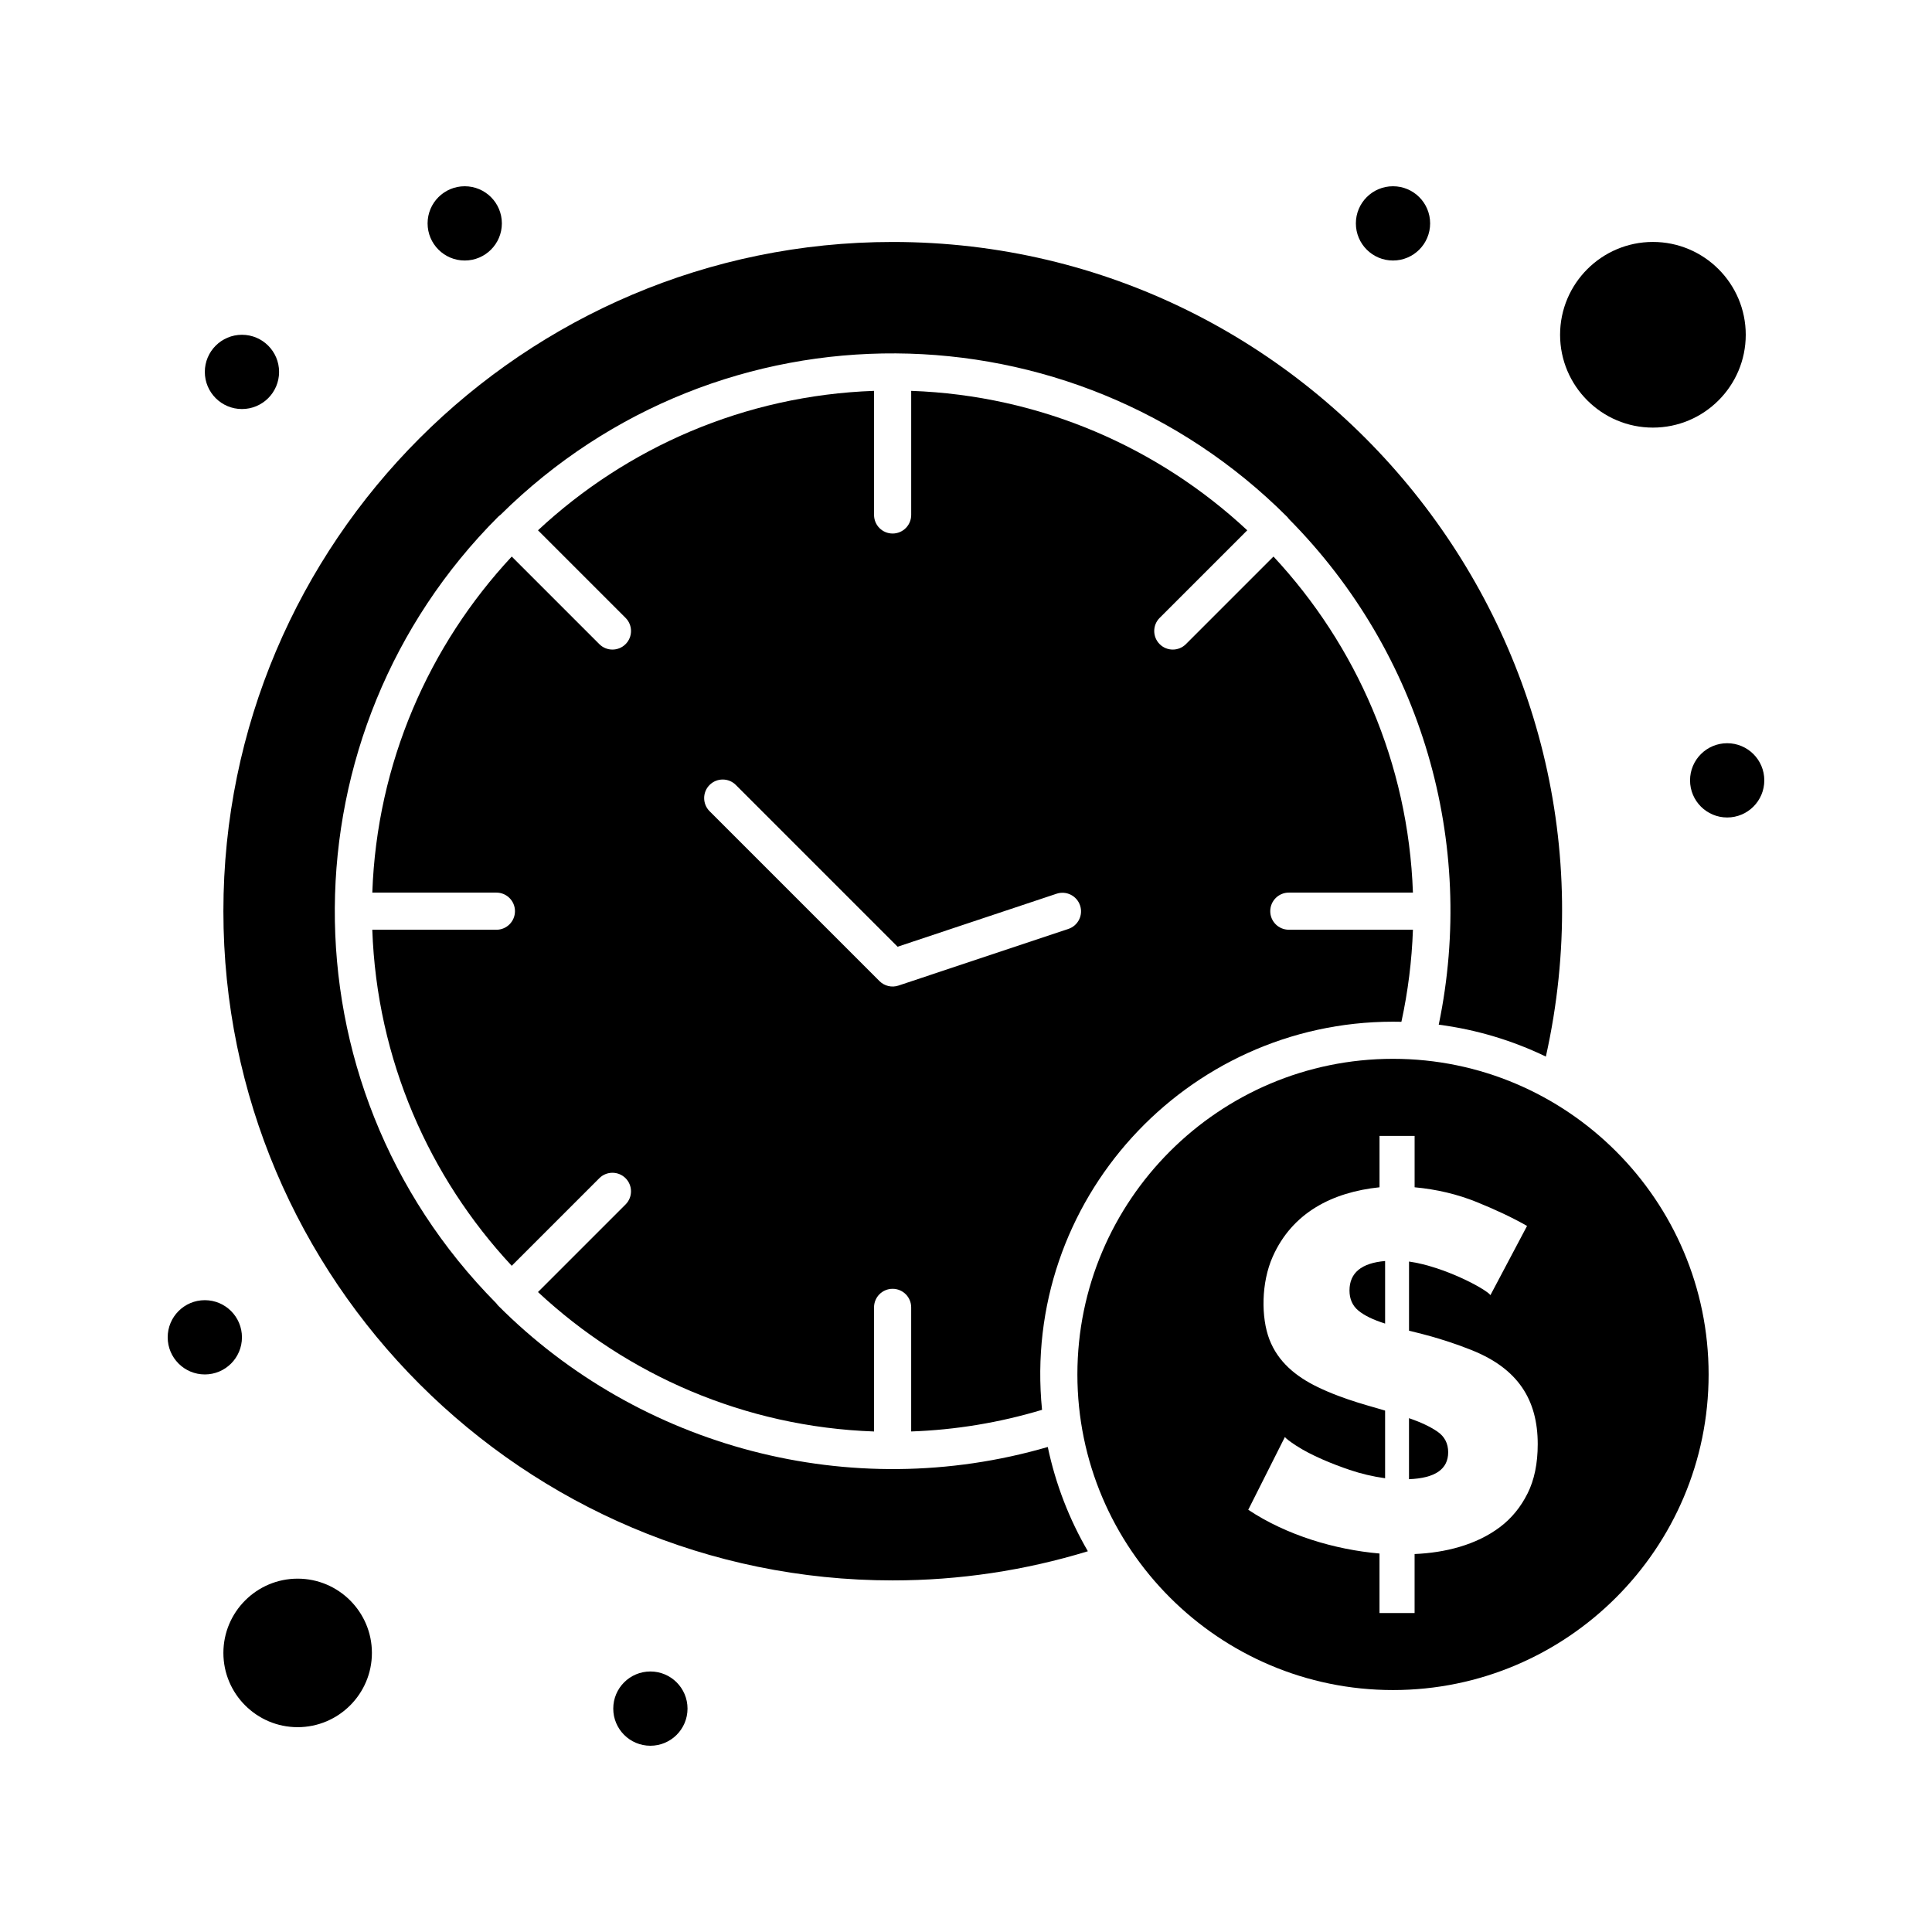
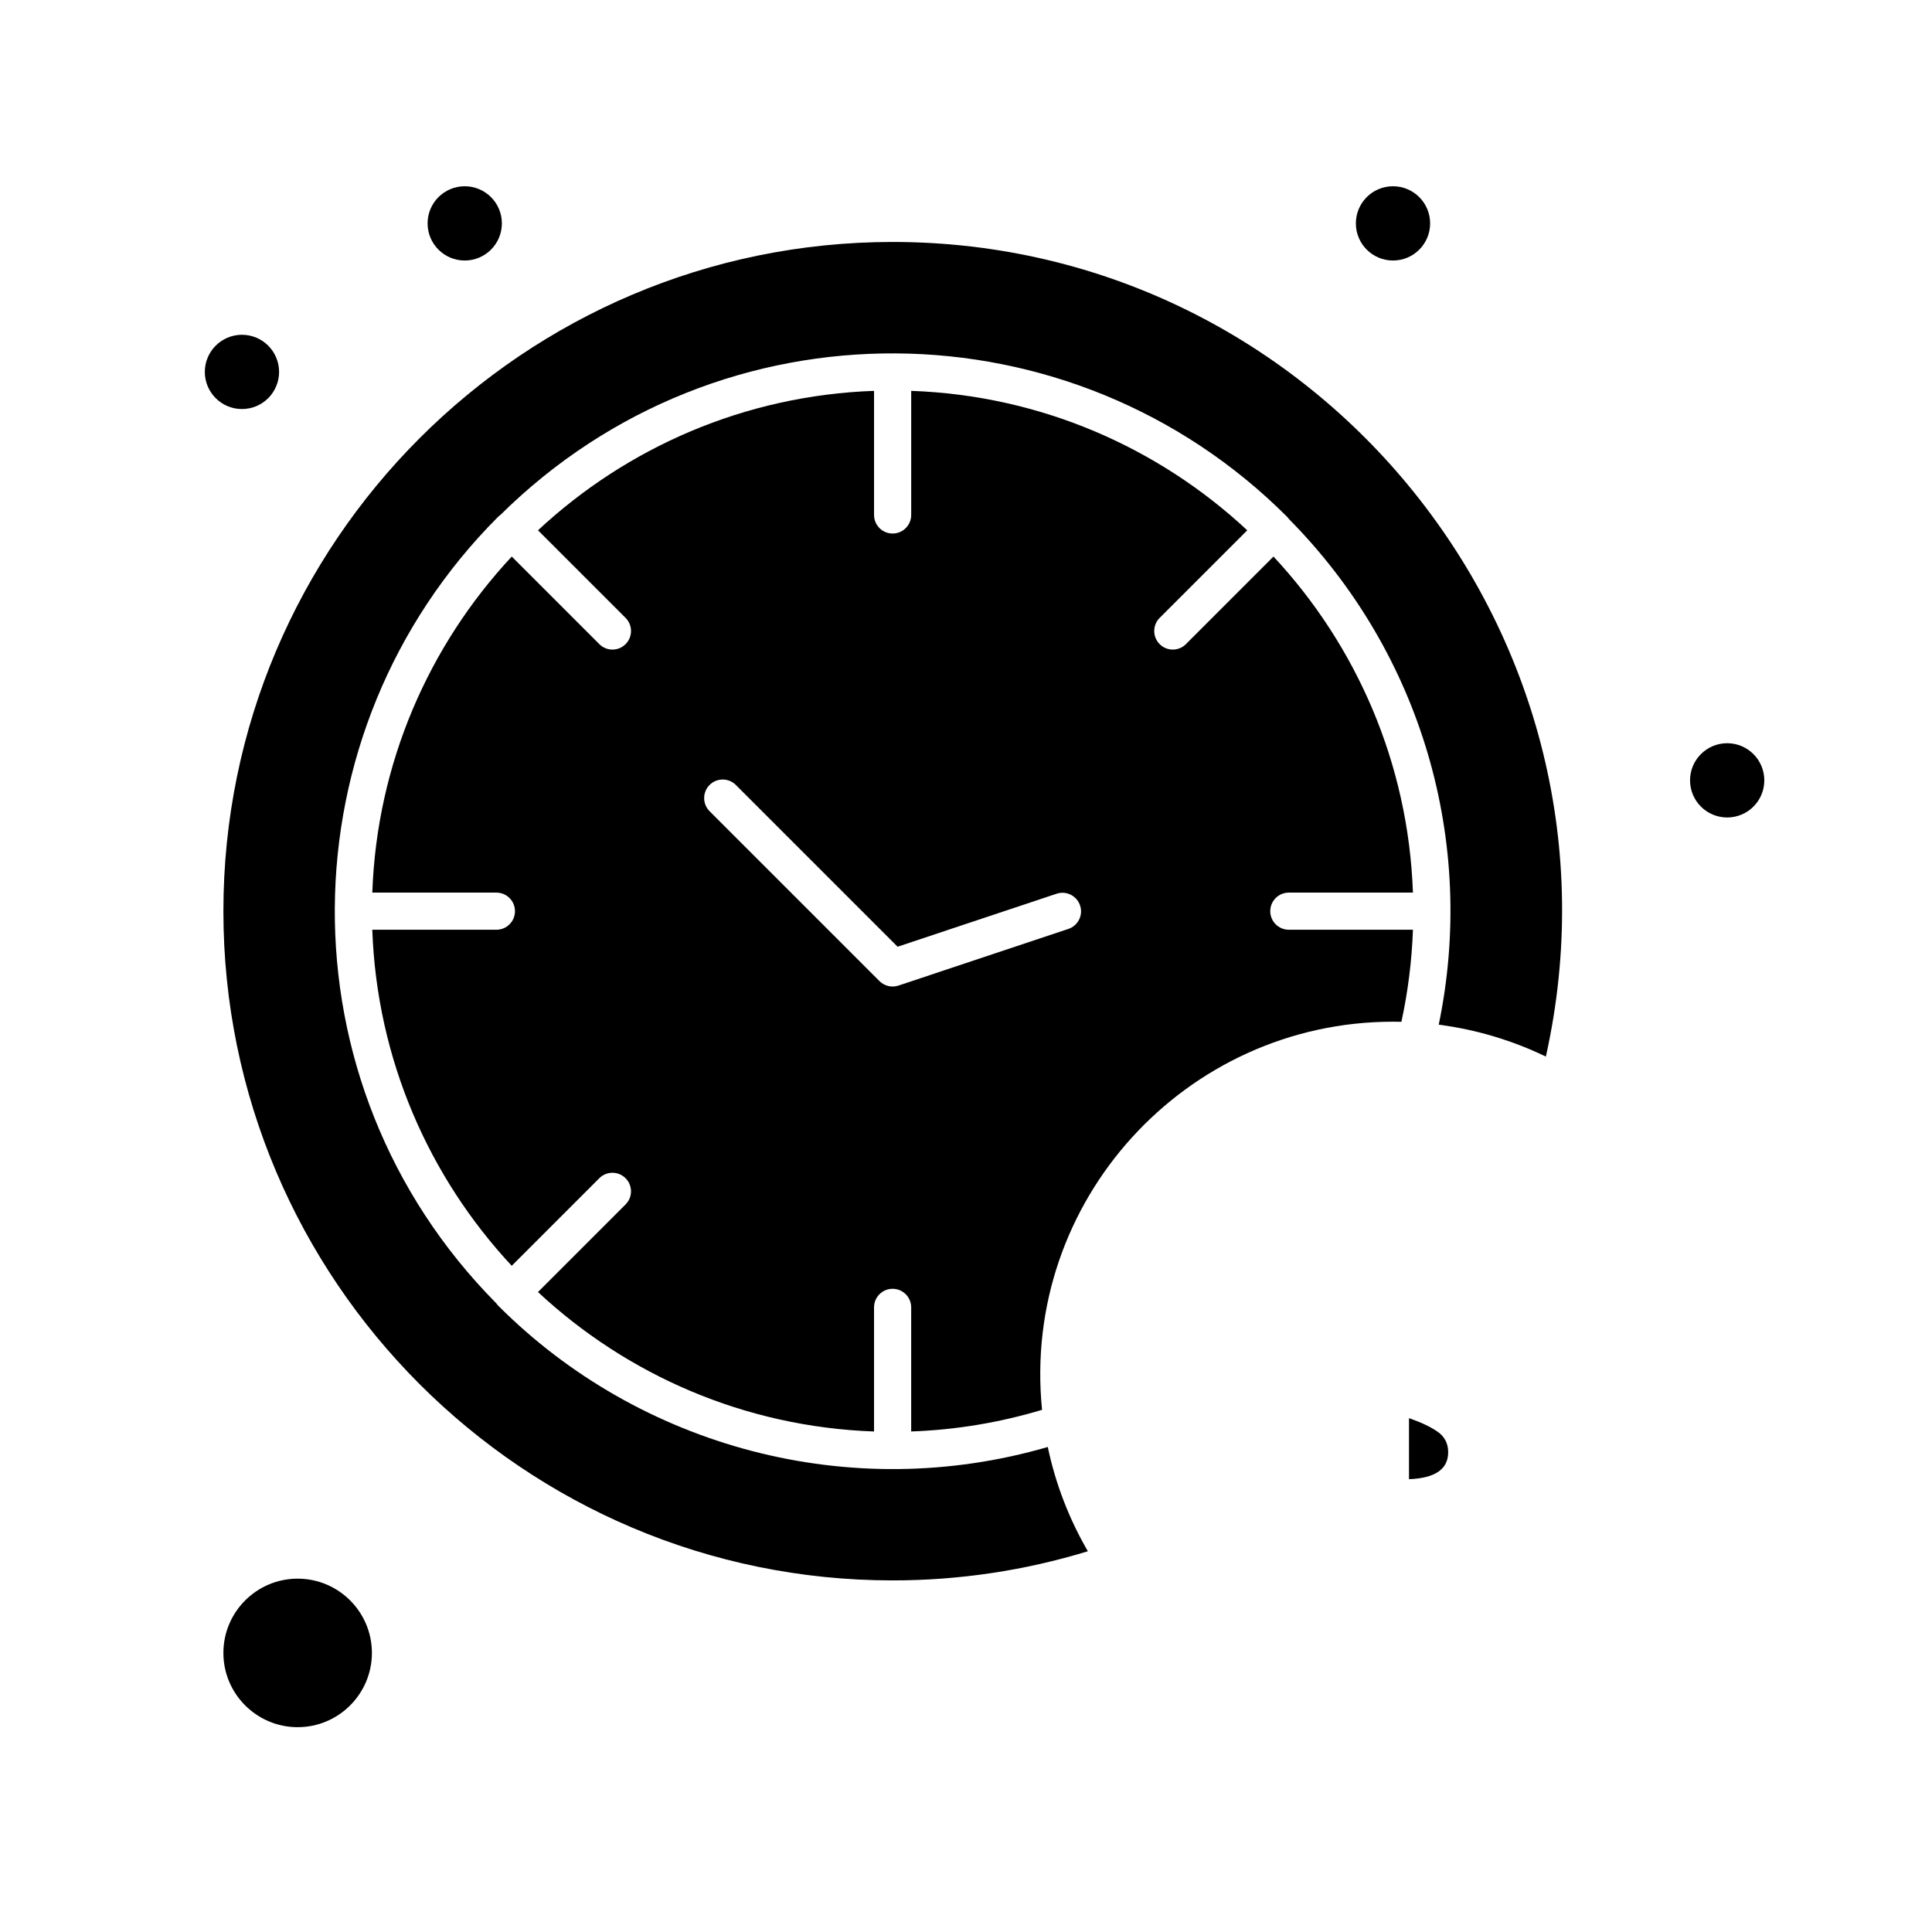
<svg xmlns="http://www.w3.org/2000/svg" fill="#000000" width="800px" height="800px" version="1.1" viewBox="144 144 512 512">
  <g>
    <path d="m485.55 380.55h32.891c-1.211-34.34-15.027-65.523-36.953-89.059l-23.211 23.211c-0.961 0.961-2.219 1.441-3.477 1.441s-2.519-0.48-3.477-1.441c-1.922-1.922-1.922-5.039 0-6.957l23.211-23.211c-23.535-21.93-54.719-35.742-89.059-36.953v32.887c0 2.719-2.203 4.922-4.922 4.922s-4.922-2.203-4.922-4.922v-32.887c-34.34 1.211-65.523 15.027-89.059 36.953l23.211 23.211c1.922 1.922 1.922 5.039 0 6.957-1.922 1.922-5.035 1.922-6.957 0l-23.211-23.211c-21.93 23.535-35.742 54.719-36.953 89.059h32.887c2.719 0 4.922 2.203 4.922 4.922s-2.203 4.922-4.922 4.922l-32.891-0.004c1.211 34.34 15.027 65.523 36.953 89.059l23.211-23.211c1.922-1.922 5.035-1.922 6.957 0s1.922 5.035 0 6.957l-23.211 23.211c23.535 21.93 54.719 35.742 89.059 36.953v-32.891c0-2.719 2.203-4.922 4.922-4.922s4.922 2.203 4.922 4.922v32.887c11.797-0.418 23.422-2.348 34.68-5.734-5.531-55.344 38.082-102.86 93.012-102.86 0.742 0 1.484 0.012 2.223 0.027 1.742-8.012 2.766-16.188 3.055-24.398h-32.891c-2.719 0-4.922-2.203-4.922-4.922 0.004-2.715 2.207-4.918 4.922-4.918zm-58.426 9.629-45.02 15.008c-1.758 0.586-3.707 0.137-5.035-1.188l-45.02-45.02c-1.922-1.922-1.922-5.039 0-6.957 1.922-1.922 5.039-1.918 6.957 0l42.867 42.867 42.133-14.043c2.574-0.859 5.363 0.535 6.223 3.113 0.867 2.574-0.527 5.359-3.106 6.219z" />
-     <path d="m501.63 486c0 2.246 0.785 4.023 2.359 5.324 1.57 1.305 3.93 2.449 7.078 3.438v-16.582c-6.293 0.539-9.438 3.148-9.438 7.82z" />
    <path d="m524.95 523.4c-1.887-1.301-4.406-2.492-7.551-3.574v16.176c6.922-0.27 10.383-2.648 10.383-7.144 0-2.328-0.945-4.152-2.832-5.457z" />
    <path d="m276.02 490c-0.188-0.188-0.344-0.398-0.496-0.605-57.828-58.438-56.461-151.5 0.496-208.45 0.188-0.188 0.398-0.344 0.605-0.496 58.438-57.828 151.5-56.461 208.46 0.496 0.188 0.188 0.344 0.398 0.496 0.605 35.227 35.594 49.727 85.758 39.699 134 10.047 1.305 19.598 4.211 28.391 8.453 24.691-110.85-60.125-215.88-173.12-215.88-97.789 0-177.35 79.559-177.35 177.35 0 97.789 79.559 177.35 177.35 177.35 17.633 0 35.012-2.606 51.746-7.727-4.922-8.461-8.551-17.762-10.625-27.629-52.352 15.219-108.21 0.078-145.65-37.461z" />
    <path d="m222.88 562.36c-10.852 0-19.68 8.828-19.68 19.68 0 10.852 8.828 19.68 19.68 19.68 10.852 0 19.68-8.828 19.68-19.68 0-10.852-8.828-19.68-19.68-19.68z" />
-     <path d="m582.04 257.32c13.566 0 24.602-11.035 24.602-24.602s-11.035-24.602-24.602-24.602c-13.566 0-24.602 11.035-24.602 24.602s11.035 24.602 24.602 24.602z" />
-     <path d="m513.16 424.6c-46.121 0-83.641 37.52-83.641 83.641 0 46.121 37.52 83.641 83.641 83.641s83.641-37.52 83.641-83.641c0-46.117-37.523-83.641-83.641-83.641zm35.652 115.19c-1.797 3.594-4.203 6.539-7.215 8.832-6.402 4.871-14.746 6.875-22.715 7.211v15.637h-9.301v-15.773c-11.797-1.023-24.645-4.836-34.781-11.594l9.707-19.277c0.359 0.449 1.324 1.191 2.898 2.223 3.973 2.617 9.719 4.949 14.223 6.473 3.055 1.035 6.203 1.777 9.438 2.227v-17.93c-2.992-0.957-10.723-2.762-17.93-6.269-5.719-2.777-10.457-6.648-12.738-12.605-2.211-5.769-2.195-14.996 0.879-21.906 5.188-11.676 15.801-17.098 28.309-18.402v-13.613h9.301v13.613c5.84 0.539 11.324 1.844 16.449 3.91 5.121 2.07 9.57 4.18 13.348 6.336l-9.703 18.332c-1.246-1.648-12.234-7.562-21.574-8.898v18.332c1.07 0.305 8.336 1.816 16.715 5.191 12.141 4.887 17.391 13.09 17.391 24.871 0 5.129-0.902 9.488-2.699 13.082z" />
    <path d="m277 203.2c0 5.434-4.406 9.84-9.844 9.84-5.434 0-9.84-4.406-9.84-9.84 0-5.438 4.406-9.84 9.84-9.84 5.438 0 9.844 4.402 9.844 9.84" />
    <path d="m217.96 242.56c0 5.434-4.406 9.84-9.84 9.84-5.434 0-9.84-4.406-9.84-9.84s4.406-9.84 9.84-9.84c5.434 0 9.84 4.406 9.84 9.84" />
-     <path d="m208.12 498.4c0 5.434-4.406 9.84-9.84 9.84s-9.84-4.406-9.84-9.84c0-5.434 4.406-9.84 9.84-9.84s9.84 4.406 9.84 9.84" />
-     <path d="m326.2 596.8c0 5.434-4.406 9.84-9.84 9.84-5.438 0-9.84-4.406-9.84-9.84 0-5.438 4.402-9.84 9.84-9.84 5.434 0 9.84 4.402 9.84 9.84" />
    <path d="m611.56 350.8c0 5.438-4.406 9.84-9.84 9.84s-9.84-4.402-9.84-9.84c0-5.434 4.406-9.84 9.84-9.84s9.84 4.406 9.84 9.84" />
    <path d="m523 203.2c0 5.434-4.406 9.84-9.84 9.84-5.438 0-9.84-4.406-9.84-9.84 0-5.438 4.402-9.84 9.84-9.84 5.434 0 9.84 4.402 9.84 9.84" />
  </g>
</svg>